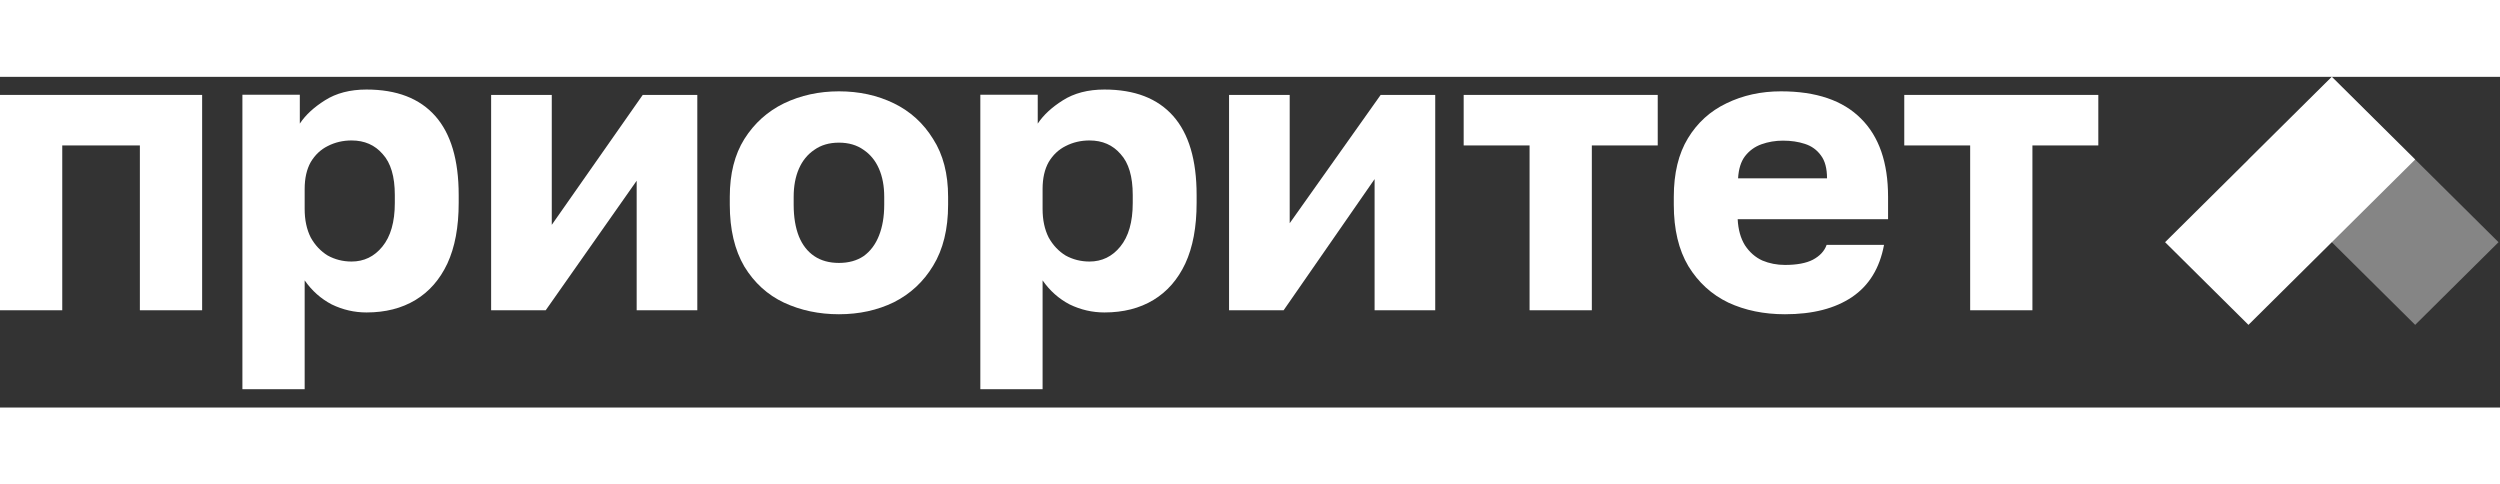
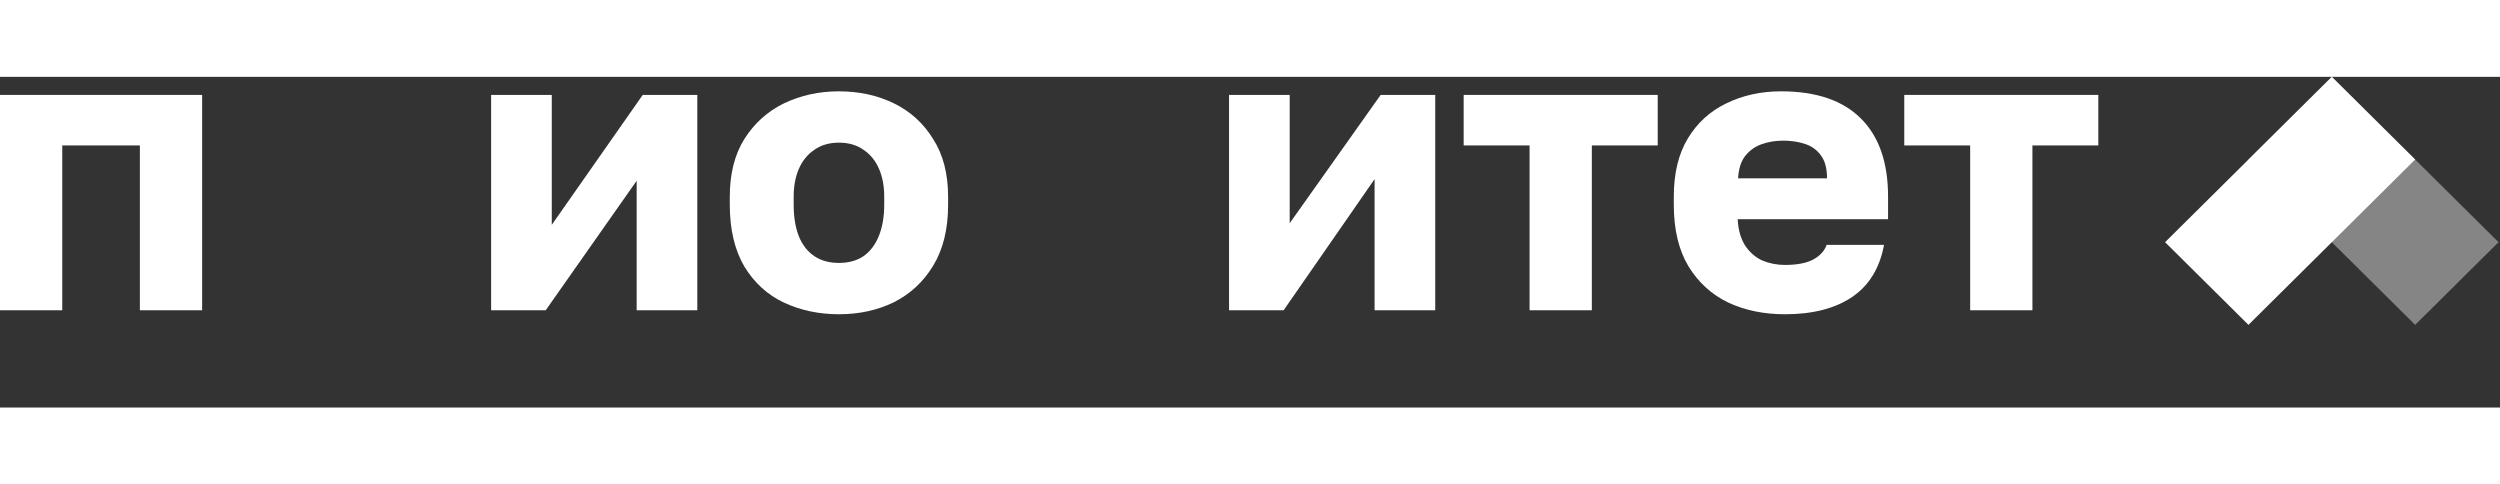
<svg xmlns="http://www.w3.org/2000/svg" width="160" height="31" viewBox="0 0 1134 150" fill="none">
  <rect x="0" y="0" width="1134" height="150" fill="#333333" stroke="none" />
  <path d="M893.666 105.879V31.114H863.775V8.199H951.797V31.114H921.906V105.879H893.666Z" fill="white" />
  <path d="M809.665 107.686C800.13 107.686 791.572 105.928 783.992 102.412C776.413 98.774 770.361 93.258 765.838 85.862C761.437 78.466 759.236 69.192 759.236 58.037V54.4C759.236 43.731 761.376 34.88 765.655 27.848C769.933 20.816 775.74 15.542 783.075 12.026C790.533 8.389 798.785 6.571 807.832 6.571C823.847 6.571 835.95 10.693 844.14 18.937C852.331 27.06 856.427 38.881 856.427 54.4V64.584H788.21C788.455 69.313 789.555 73.253 791.511 76.405C793.589 79.558 796.218 81.861 799.396 83.316C802.575 84.65 805.998 85.317 809.665 85.317C815.044 85.317 819.262 84.529 822.318 82.952C825.497 81.255 827.575 79.012 828.553 76.224H854.593C852.637 86.772 847.808 94.652 840.106 99.866C832.404 105.079 822.257 107.686 809.665 107.686ZM808.748 28.939C805.325 28.939 802.086 29.485 799.029 30.576C795.973 31.668 793.467 33.486 791.511 36.032C789.677 38.457 788.638 41.791 788.393 46.035H828.737C828.737 41.549 827.82 38.093 825.986 35.668C824.152 33.122 821.707 31.364 818.651 30.394C815.717 29.424 812.416 28.939 808.748 28.939Z" fill="white" />
  <path d="M693.813 105.879V31.114H663.922V8.199H751.944V31.114H722.053V105.879H693.813Z" fill="white" />
  <path d="M557.498 105.879V8.199H585.005V66.395L626.265 8.199H651.021V105.879H623.514V46.39L582.254 105.879H557.498Z" fill="white" />
-   <path d="M444.678 141.695V8.122H470.717V21.216C473.285 17.336 477.075 13.82 482.087 10.668C487.222 7.395 493.518 5.758 500.975 5.758C514.667 5.758 525.059 9.759 532.149 17.761C539.24 25.763 542.785 37.705 542.785 53.587V57.225C542.785 68.136 541.074 77.29 537.651 84.686C534.228 91.96 529.399 97.477 523.164 101.235C516.929 104.994 509.533 106.873 500.975 106.873C495.474 106.873 490.217 105.66 485.204 103.236C480.314 100.69 476.219 97.052 472.918 92.324V141.695H444.678ZM494.19 83.776C499.813 83.776 504.459 81.534 508.127 77.048C511.916 72.44 513.811 65.833 513.811 57.225V53.587C513.811 45.222 511.978 39.038 508.31 35.038C504.765 30.915 500.058 28.854 494.19 28.854C490.278 28.854 486.671 29.703 483.371 31.4C480.192 32.976 477.625 35.401 475.669 38.675C473.835 41.948 472.918 46.01 472.918 50.859V59.953C472.918 64.924 473.835 69.228 475.669 72.865C477.625 76.381 480.192 79.109 483.371 81.049C486.671 82.867 490.278 83.776 494.19 83.776Z" fill="white" />
  <path d="M380.545 107.686C371.499 107.686 363.186 105.928 355.606 102.412C348.149 98.896 342.158 93.44 337.635 86.044C333.234 78.527 331.033 69.192 331.033 58.037V54.4C331.033 43.973 333.234 35.244 337.635 28.212C342.158 21.059 348.149 15.664 355.606 12.026C363.186 8.389 371.499 6.571 380.545 6.571C389.714 6.571 398.027 8.389 405.485 12.026C412.942 15.664 418.871 21.059 423.273 28.212C427.796 35.244 430.058 43.973 430.058 54.4V58.037C430.058 69.07 427.796 78.285 423.273 85.68C418.871 92.955 412.942 98.471 405.485 102.23C398.027 105.867 389.714 107.686 380.545 107.686ZM380.545 84.407C384.946 84.407 388.675 83.377 391.731 81.316C394.788 79.133 397.111 76.042 398.7 72.041C400.289 68.04 401.084 63.372 401.084 58.037V54.4C401.084 49.55 400.289 45.307 398.7 41.67C397.111 38.033 394.788 35.184 391.731 33.122C388.675 30.94 384.946 29.849 380.545 29.849C376.144 29.849 372.416 30.94 369.359 33.122C366.303 35.184 363.98 38.033 362.391 41.67C360.802 45.307 360.007 49.55 360.007 54.4V58.037C360.007 63.614 360.802 68.403 362.391 72.404C363.98 76.284 366.303 79.255 369.359 81.316C372.416 83.377 376.144 84.407 380.545 84.407Z" fill="white" />
  <path d="M222.776 105.879V8.199H250.283V67.133L291.543 8.199H316.299V105.879H288.793V47.128L247.532 105.879H222.776Z" fill="white" />
-   <path d="M109.955 141.696V8.122H135.995V21.216C138.562 17.336 142.352 13.82 147.364 10.668C152.499 7.395 158.795 5.758 166.252 5.758C179.944 5.758 190.336 9.759 197.427 17.761C204.517 25.763 208.062 37.705 208.062 53.587V57.225C208.062 68.136 206.351 77.29 202.928 84.686C199.505 91.96 194.676 97.477 188.441 101.235C182.206 104.994 174.81 106.873 166.252 106.873C160.751 106.873 155.494 105.66 150.482 103.236C145.592 100.69 141.496 97.052 138.195 92.324V141.696H109.955ZM159.467 83.776C165.091 83.776 169.736 81.534 173.404 77.048C177.194 72.44 179.089 65.833 179.089 57.225V53.587C179.089 45.222 177.255 39.038 173.587 35.038C170.042 30.915 165.335 28.854 159.467 28.854C155.555 28.854 151.949 29.703 148.648 31.4C145.469 32.976 142.902 35.401 140.946 38.675C139.112 41.948 138.195 46.01 138.195 50.859V59.953C138.195 64.924 139.112 69.228 140.946 72.865C142.902 76.381 145.469 79.109 148.648 81.049C151.949 82.867 155.555 83.776 159.467 83.776Z" fill="white" />
  <path d="M-0.001 105.879V8.199H91.688V105.879H63.448V31.114H28.239V105.879H-0.001Z" fill="white" />
  <path d="M1133.33 75.001L1095.52 112.501L1019.89 37.501L1057.71 0.001L1133.33 75.001Z" fill="white" fill-opacity="0.4" />
  <path d="M1095.52 37.5L1019.9 112.5L982.083 75L1057.71 -1.51832e-07L1095.52 37.5Z" fill="white" />
</svg>